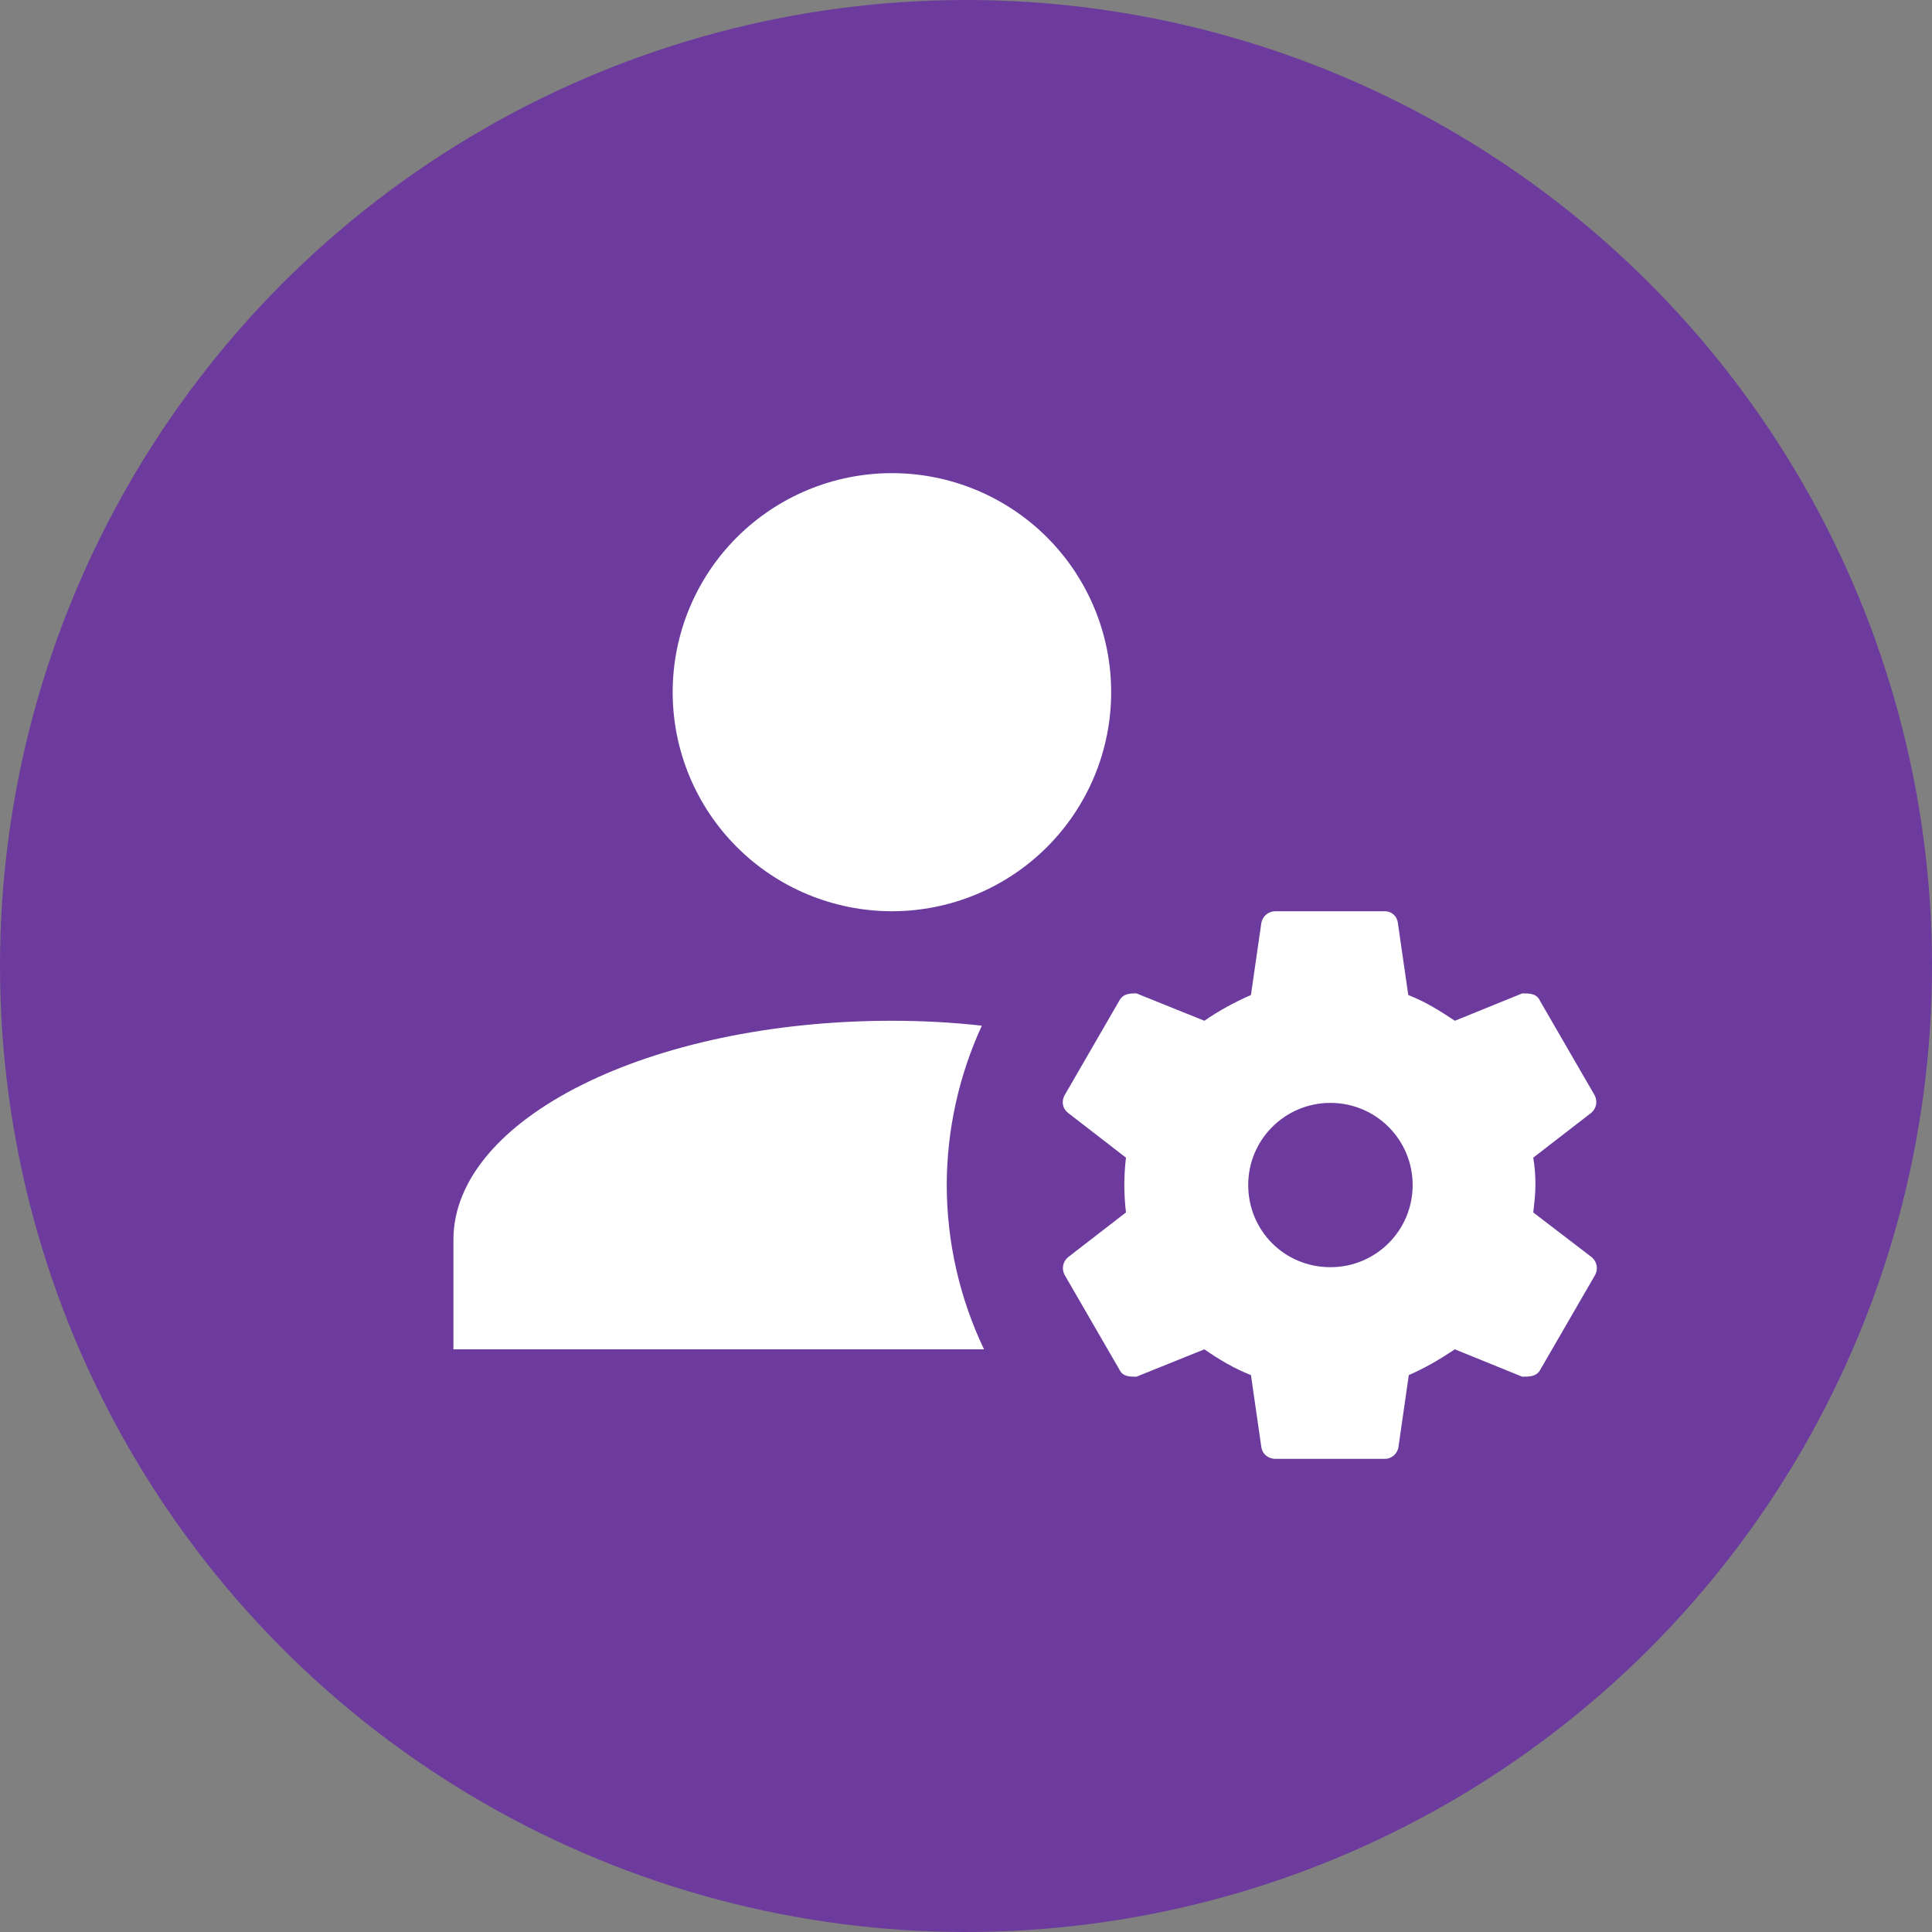
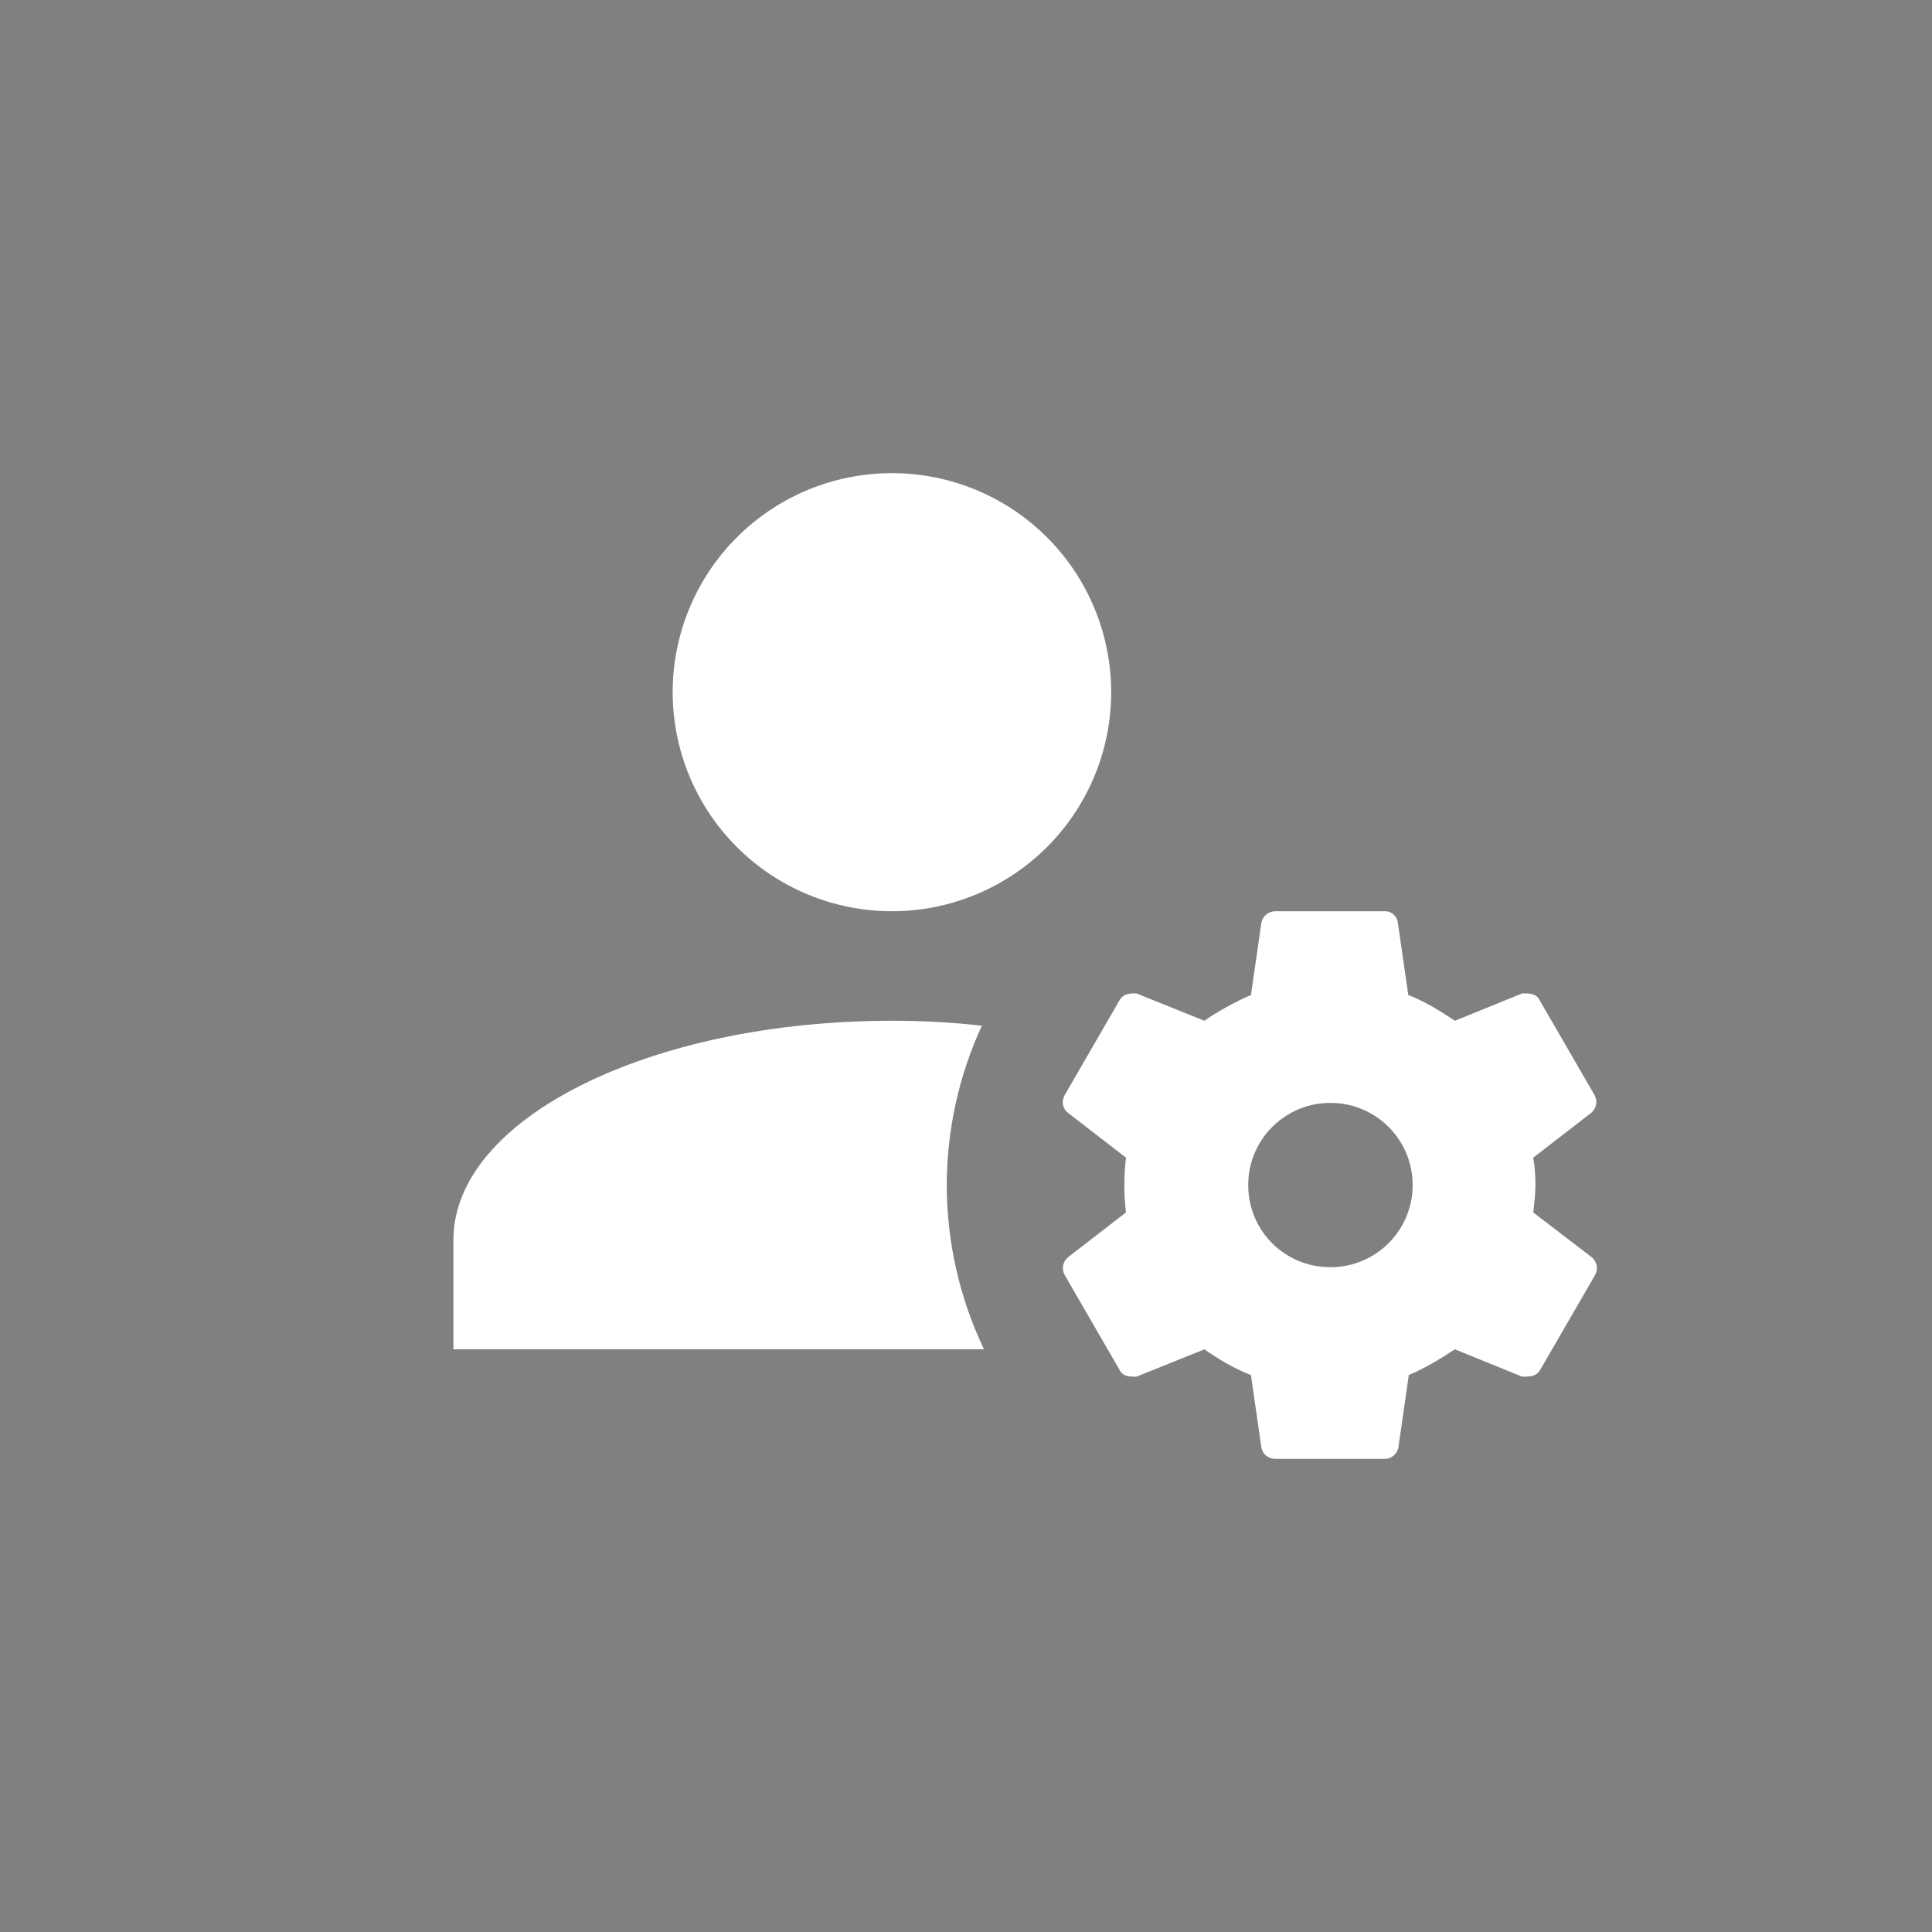
<svg xmlns="http://www.w3.org/2000/svg" width="98" height="98" viewBox="0 0 98 98" fill="none">
  <rect x="0" y="0" width="98" height="98" fill="#808080" stroke="none" />
-   <circle cx="49" cy="49" r="49" fill="#6C3B9D" />
  <path d="M45.243 24C42.293 24 39.464 25.171 37.379 27.254C35.293 29.338 34.121 32.164 34.121 35.111C34.121 38.058 35.293 40.884 37.379 42.968C39.464 45.052 42.293 46.222 45.243 46.222C48.192 46.222 51.021 45.052 53.107 42.968C55.192 40.884 56.364 38.058 56.364 35.111C56.364 32.164 55.192 29.338 53.107 27.254C51.021 25.171 48.192 24 45.243 24ZM64.705 46.222C64.535 46.219 64.37 46.276 64.237 46.383C64.105 46.489 64.015 46.639 63.982 46.806L63.454 50.472C62.62 50.833 61.814 51.278 61.091 51.778L57.643 50.389C57.337 50.389 56.976 50.389 56.781 50.75L54.001 55.556C53.834 55.861 53.89 56.222 54.168 56.444L57.115 58.722C57.004 59.645 57.004 60.577 57.115 61.5L54.168 63.778C54.043 63.885 53.958 64.031 53.928 64.193C53.897 64.355 53.923 64.522 54.001 64.667L56.781 69.472C56.948 69.833 57.309 69.833 57.643 69.833L61.091 68.444C61.814 68.944 62.592 69.417 63.454 69.75L63.982 73.417C64.038 73.75 64.316 74 64.705 74H70.266C70.572 74 70.877 73.75 70.933 73.417L71.461 69.75C72.296 69.389 73.046 68.944 73.797 68.444L77.217 69.833C77.578 69.833 77.94 69.833 78.134 69.472L80.915 64.667C80.992 64.522 81.018 64.355 80.988 64.193C80.957 64.031 80.873 63.885 80.748 63.778L77.773 61.5C77.828 61.028 77.884 60.583 77.884 60.111C77.884 59.639 77.856 59.194 77.773 58.722L80.72 56.444C80.845 56.337 80.93 56.191 80.96 56.029C80.99 55.868 80.964 55.701 80.887 55.556L78.106 50.75C77.94 50.389 77.578 50.389 77.217 50.389L73.797 51.778C73.046 51.278 72.296 50.806 71.434 50.472L70.905 46.806C70.888 46.647 70.813 46.501 70.695 46.394C70.578 46.286 70.425 46.225 70.266 46.222H64.705ZM45.243 51.778C32.954 51.778 23 56.75 23 62.889V68.444H49.914C48.673 65.841 48.027 62.995 48.023 60.111C48.029 57.32 48.636 54.563 49.803 52.028C48.329 51.861 46.8 51.778 45.243 51.778ZM67.486 55.944C69.793 55.944 71.656 57.806 71.656 60.111C71.656 62.417 69.793 64.278 67.486 64.278C65.15 64.278 63.315 62.417 63.315 60.111C63.315 57.806 65.178 55.944 67.486 55.944Z" fill="white" />
</svg>